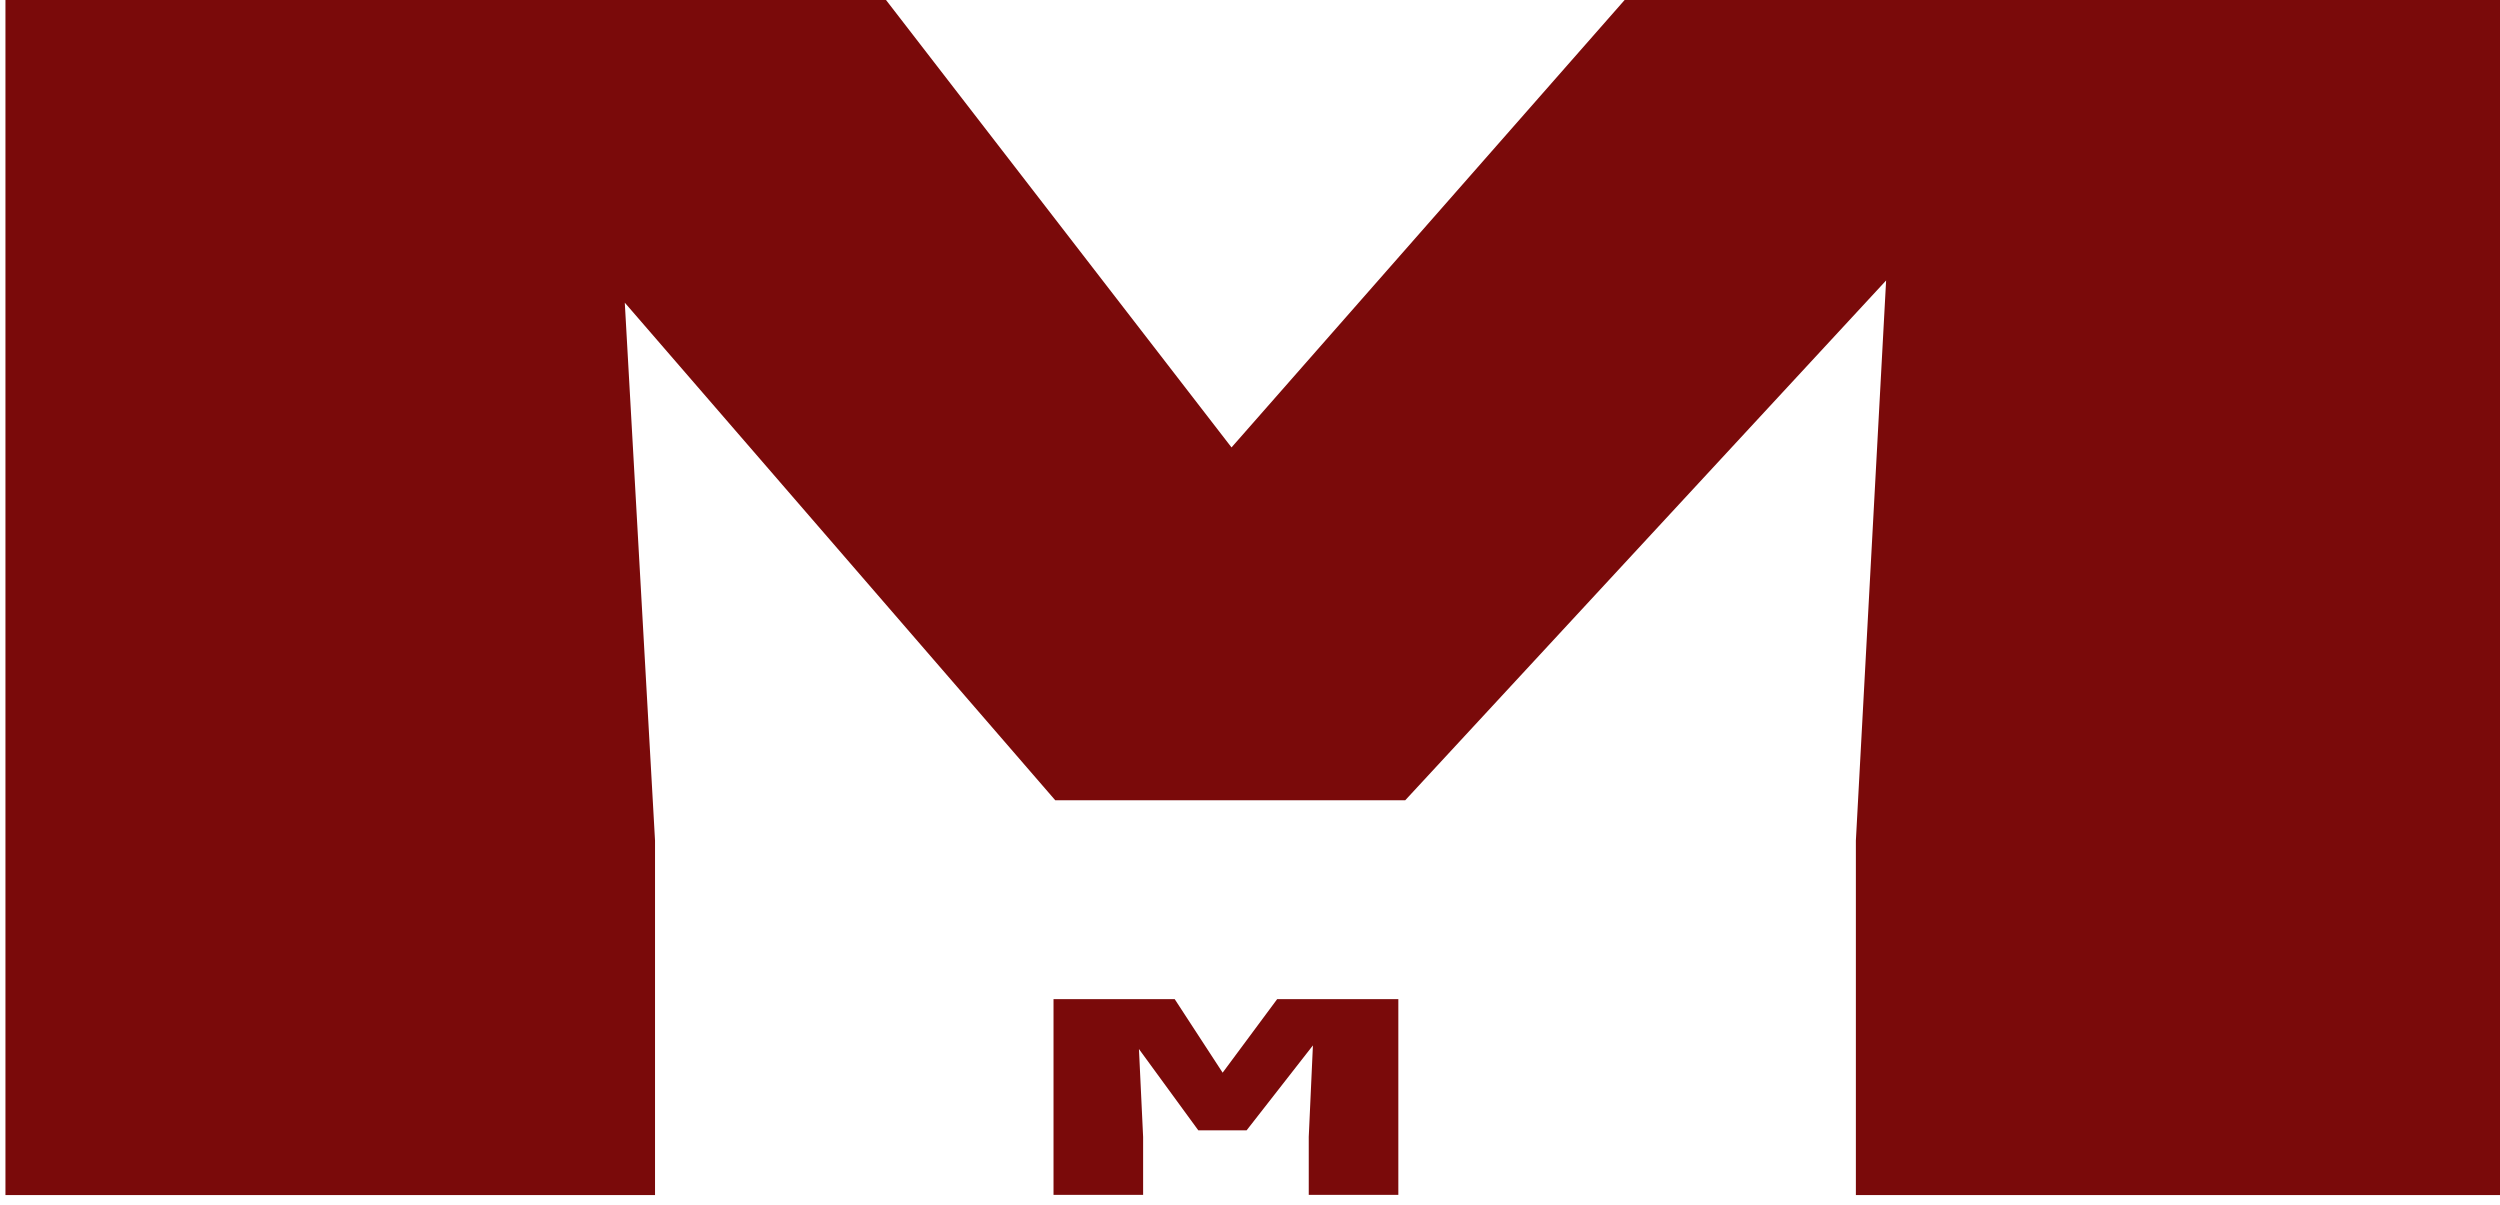
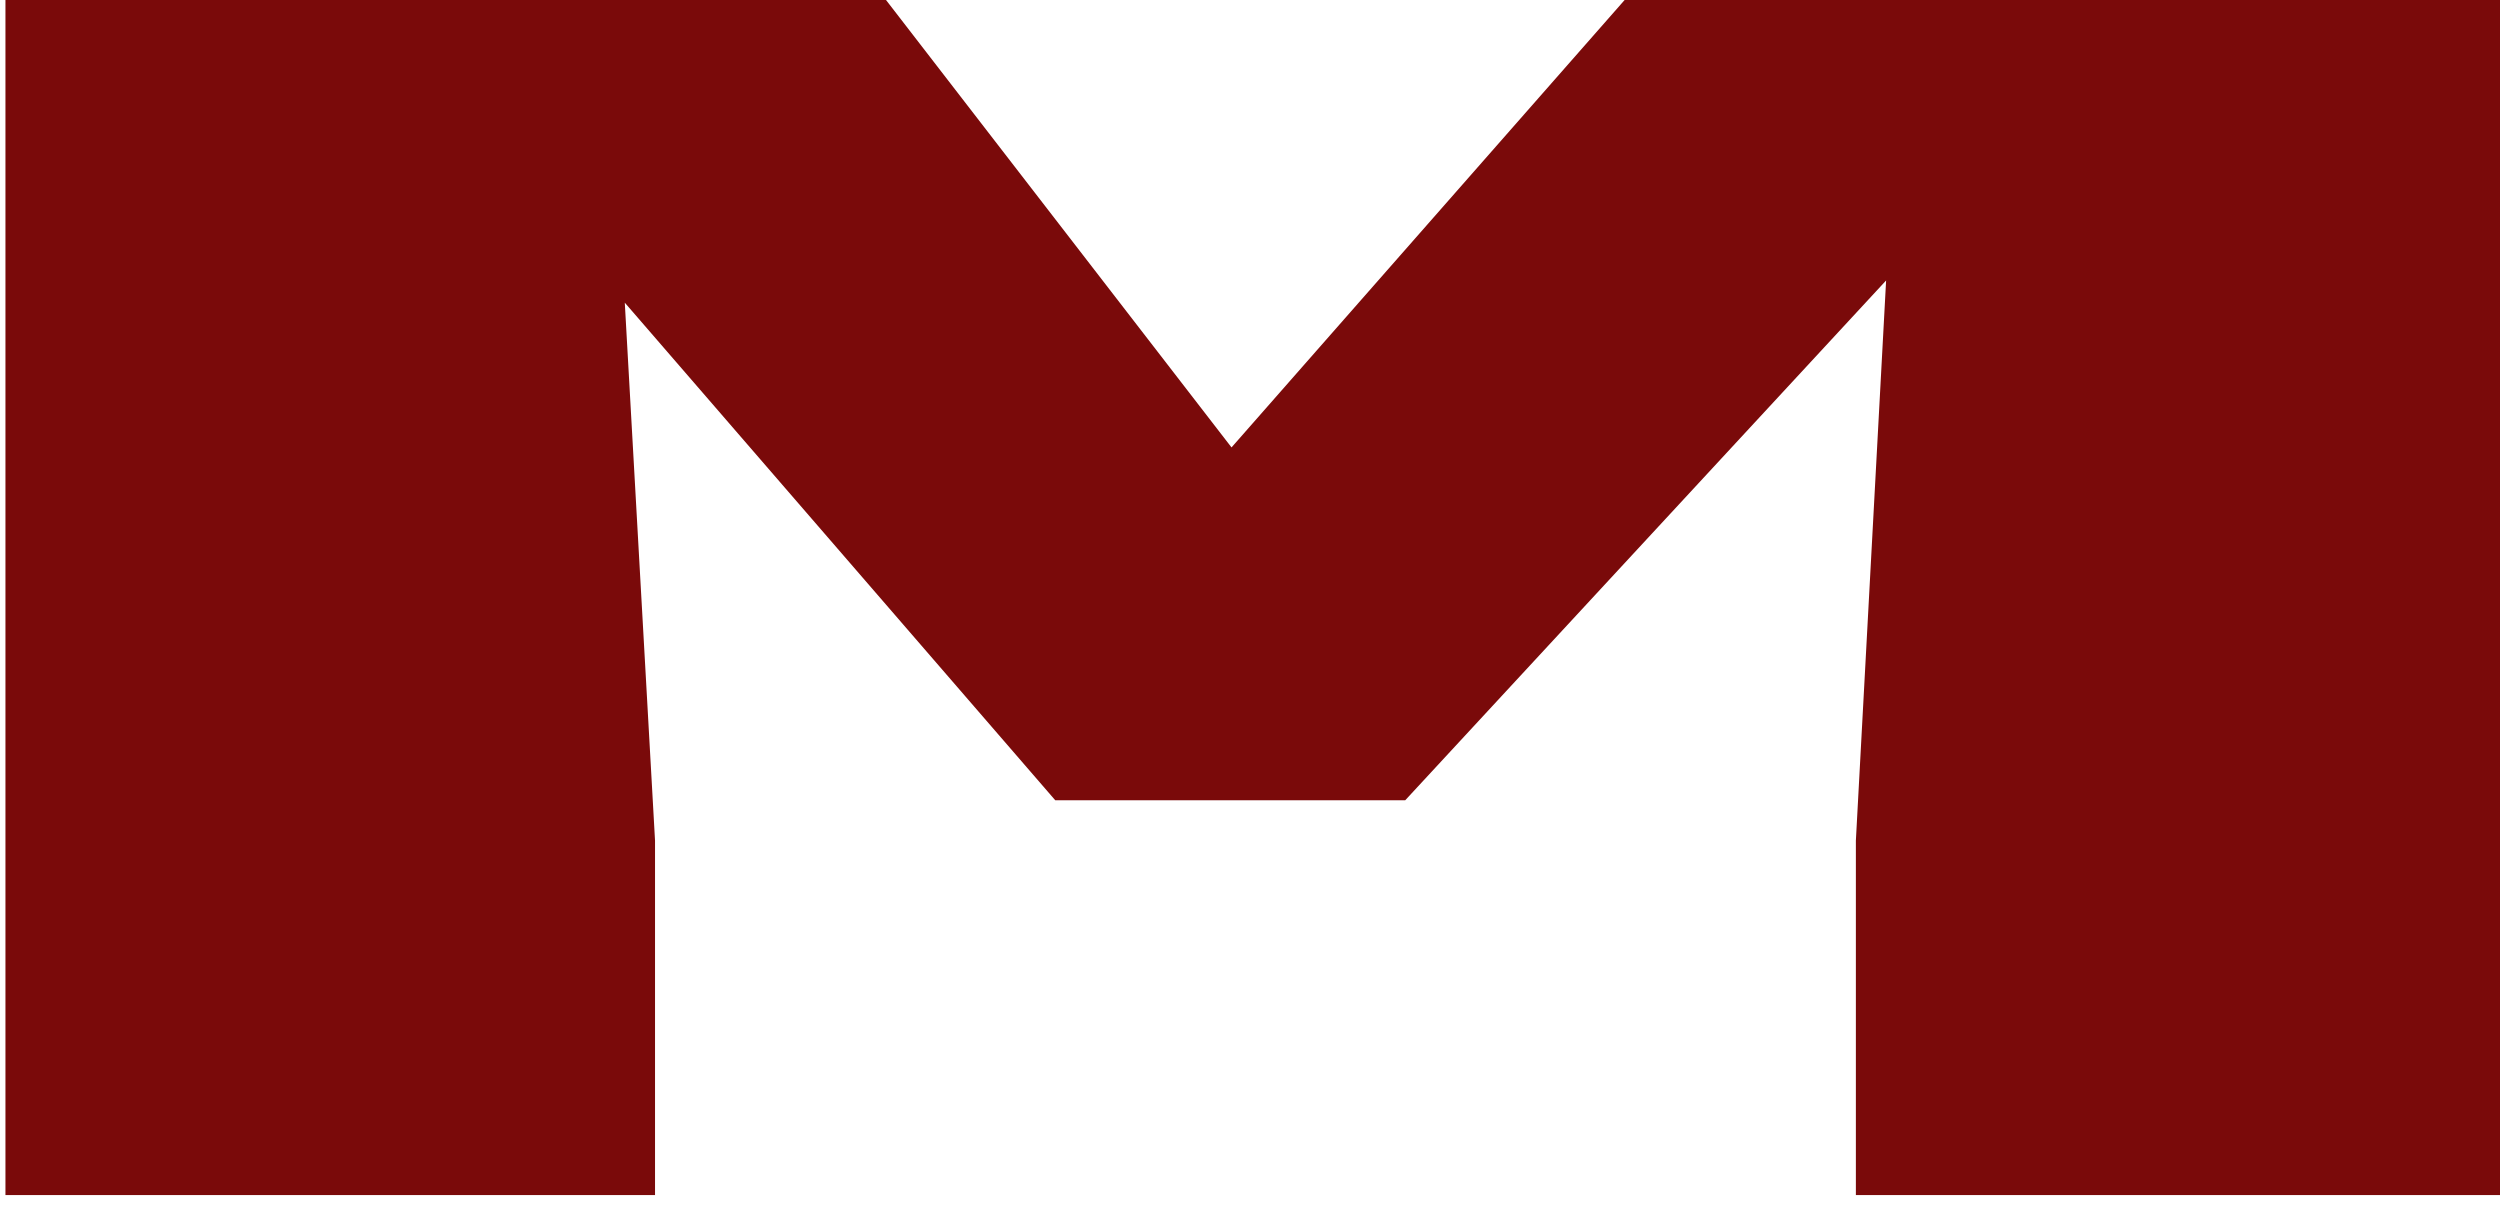
<svg xmlns="http://www.w3.org/2000/svg" width="100%" height="100%" viewBox="0 0 56 27" version="1.1" xml:space="preserve" style="fill-rule:evenodd;clip-rule:evenodd;stroke-linejoin:round;stroke-miterlimit:1.414;">
  <g transform="matrix(0.502,0,0,0.164,-246.846,-33.093)">
    <g transform="matrix(0.476,0,0,0.564,536.767,336.788)">
-       <path d="M15.495,2.604L19.987,20.41L25.098,2.604L36.458,2.604L36.458,50L28.06,50L28.06,35.97L28.451,13.802L22.233,34.375L17.708,34.375L12.142,14.681L12.533,35.97L12.533,50L4.134,50L4.134,2.604L15.495,2.604Z" style="fill:rgb(122,10,10);fill-rule:nonzero;" />
-     </g>
+       </g>
    <g transform="matrix(3.451,0,0,3.451,477.702,192.463)">
      <path d="M15.495,2.604L19.987,20.41L25.098,2.604L36.458,2.604L36.458,50L28.06,50L28.06,35.97L28.451,13.802L22.233,34.375L17.708,34.375L12.142,14.681L12.533,35.97L12.533,50L4.134,50L4.134,2.604L15.495,2.604Z" style="fill:rgb(122,10,10);fill-rule:nonzero;" />
    </g>
  </g>
</svg>